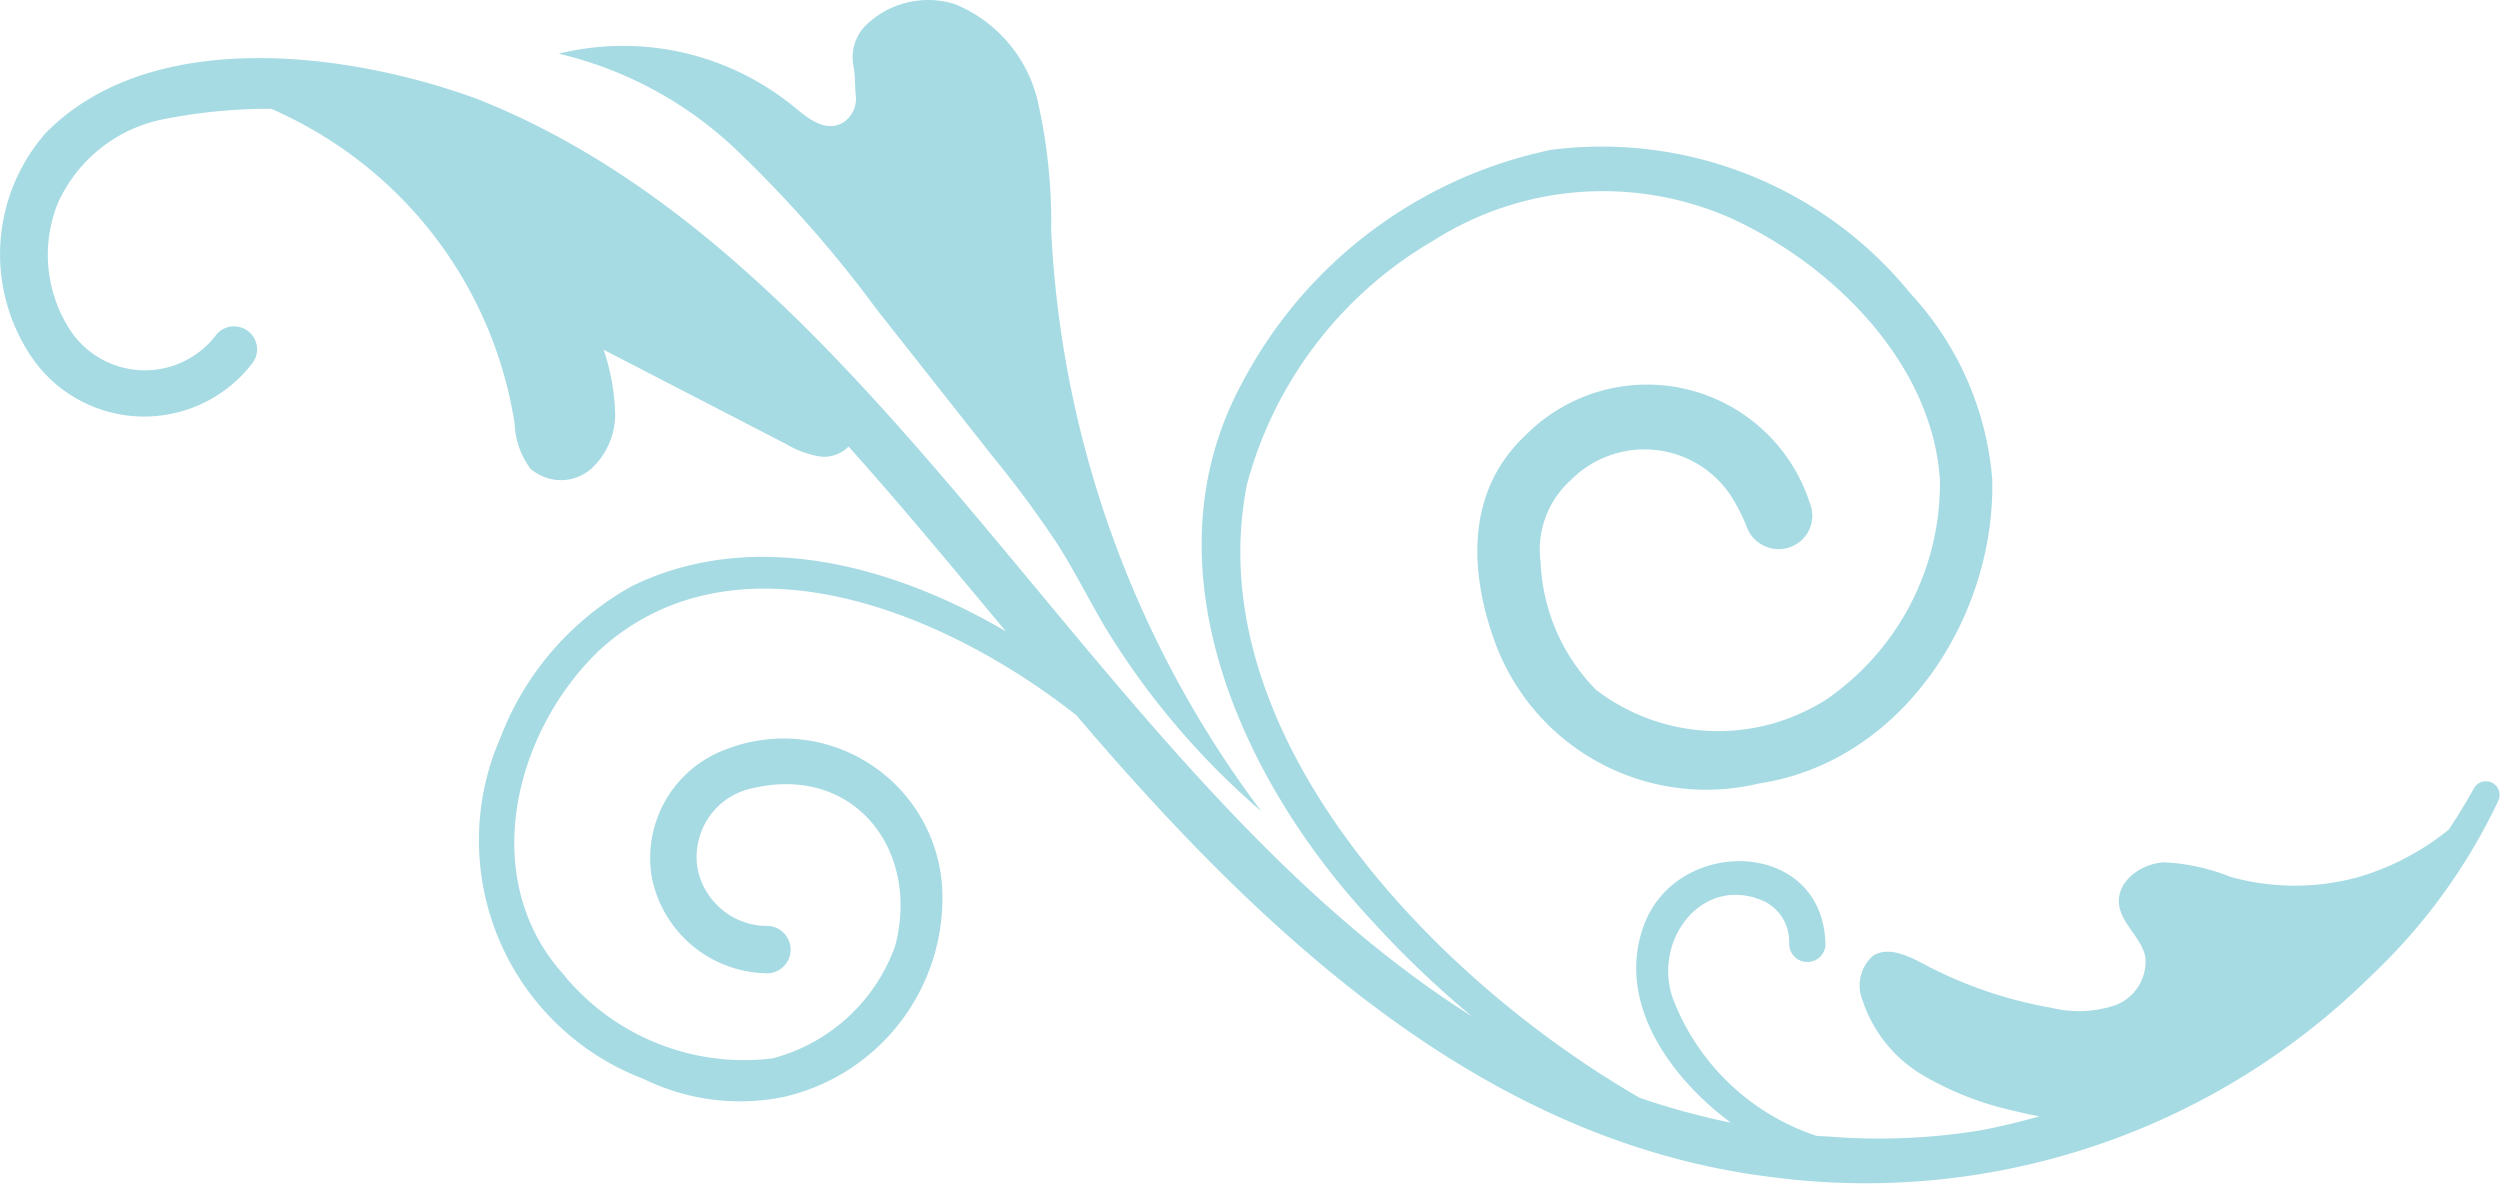
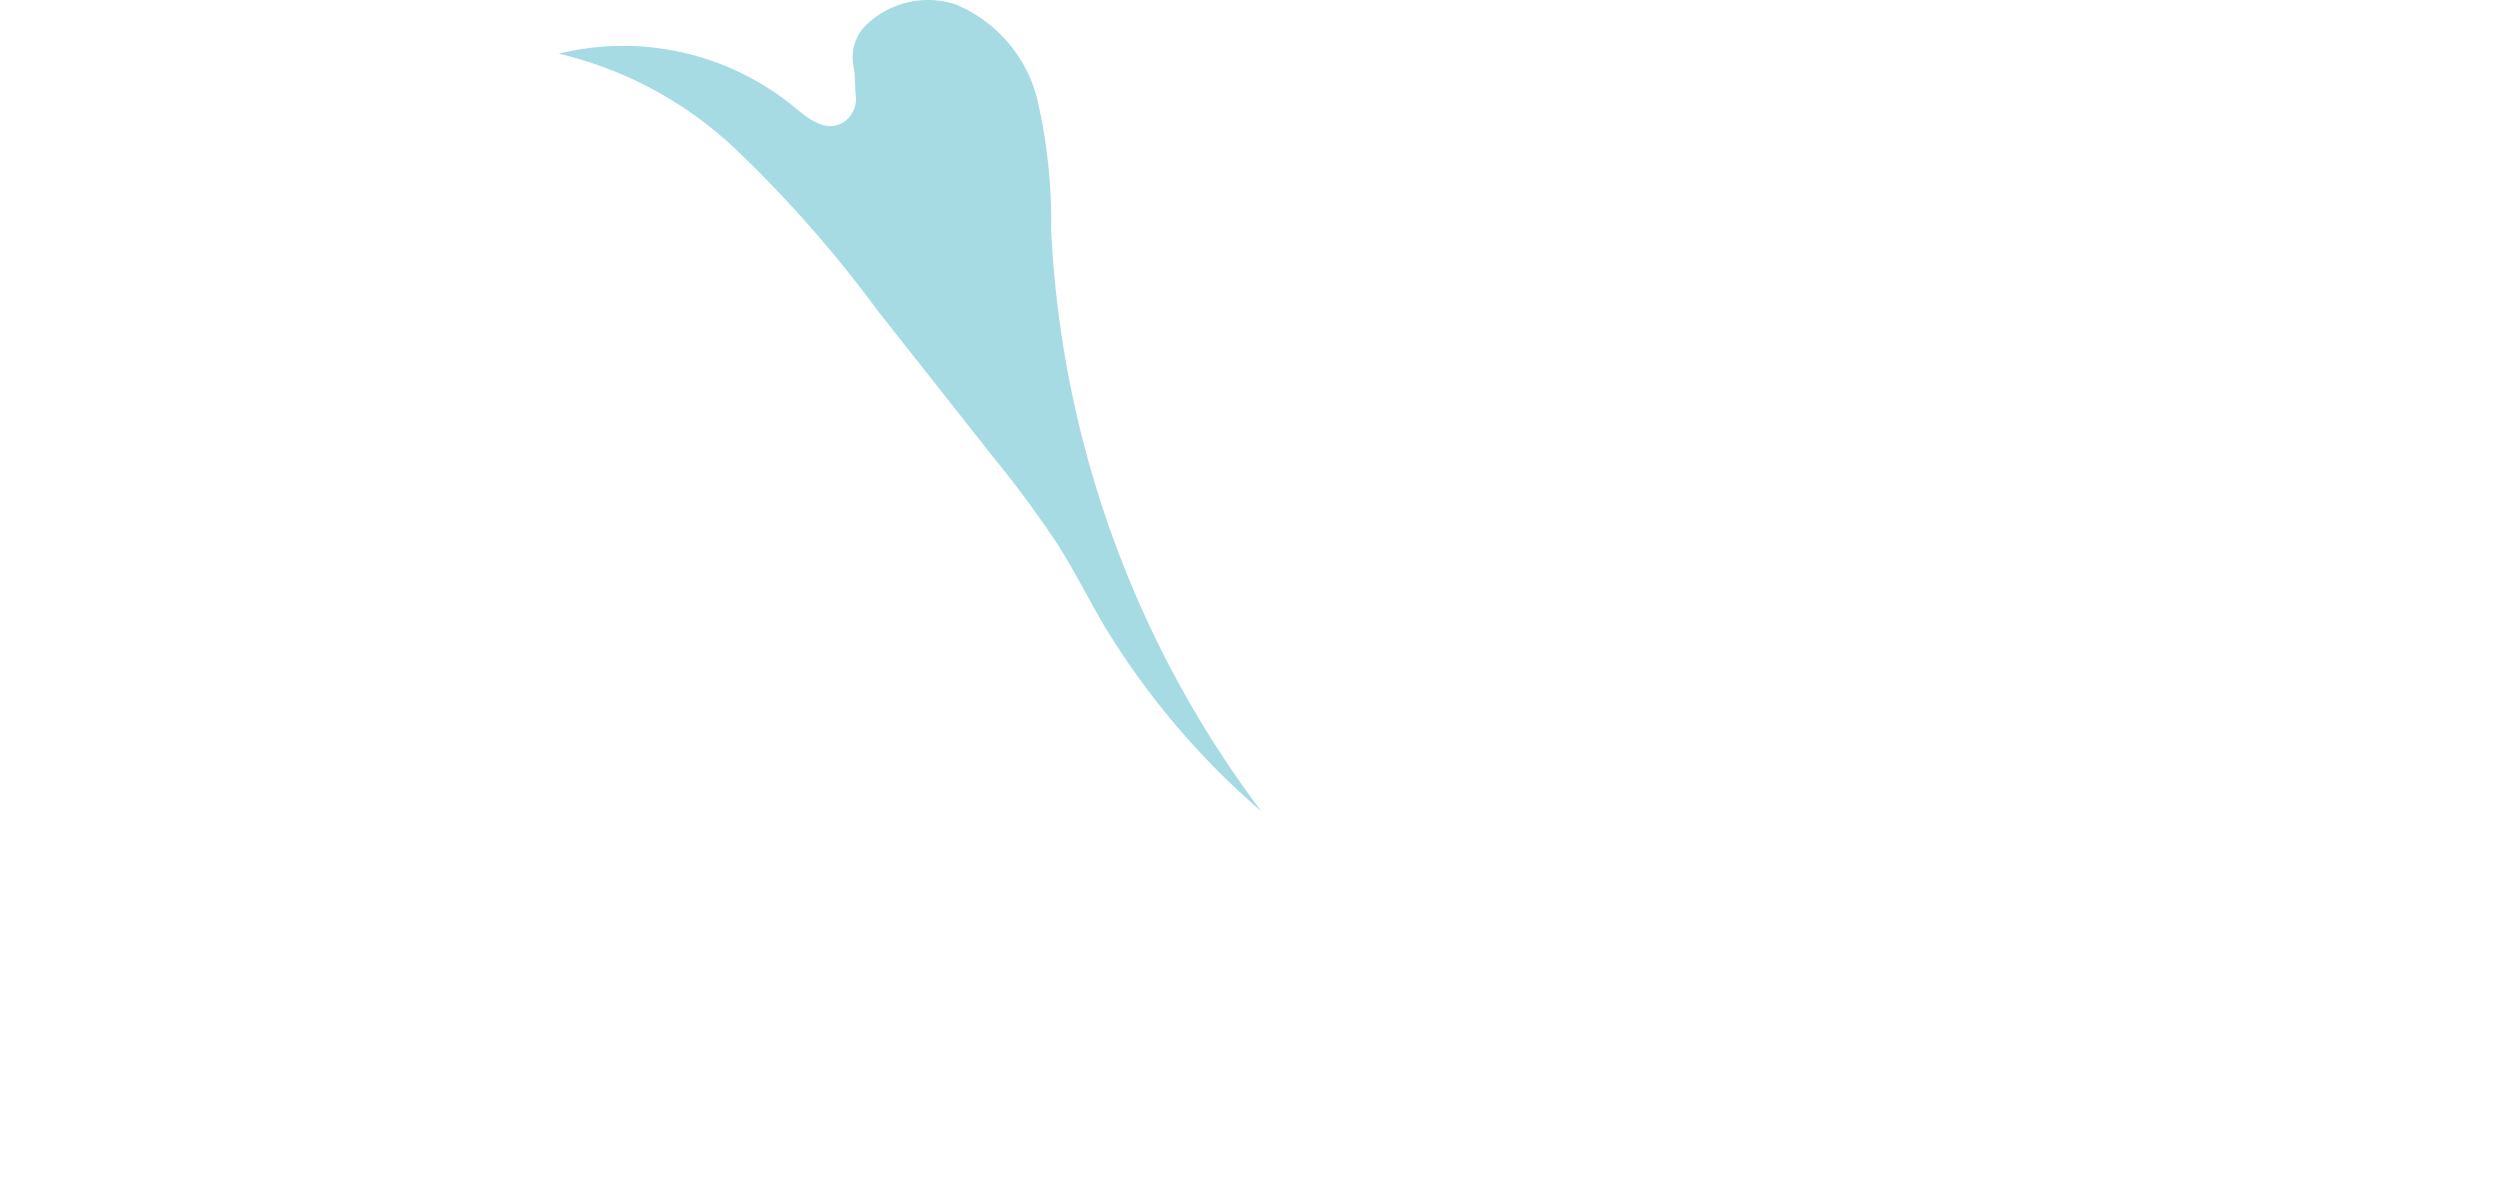
<svg xmlns="http://www.w3.org/2000/svg" id="グループ_5390" data-name="グループ 5390" width="57" height="27" viewBox="0 0 57 27">
  <defs>
    <clipPath id="clip-path">
      <rect id="長方形_1967" data-name="長方形 1967" width="57" height="27" fill="#a6dbe4" />
    </clipPath>
  </defs>
  <g id="グループ_5388" data-name="グループ 5388" transform="translate(0 0)" clip-path="url(#clip-path)">
    <path id="パス_5508" data-name="パス 5508" d="M72.8,18.495A23.935,23.935,0,0,1,68.011,5.256,12.467,12.467,0,0,0,67.7,2.288,3.173,3.173,0,0,0,65.816.094a2.037,2.037,0,0,0-2.06.512,1.036,1.036,0,0,0-.252.906c.044.213.029.447.051.661a.641.641,0,0,1-.285.618c-.4.241-.8-.087-1.121-.355a6.159,6.159,0,0,0-5.366-1.212,8.8,8.8,0,0,1,4.005,2.15,28.154,28.154,0,0,1,3.255,3.693l2.622,3.325a24.4,24.4,0,0,1,1.493,2.019c.38.6.7,1.236,1.058,1.849A17.572,17.572,0,0,0,72.8,18.495" transform="translate(-44.044 0)" fill="#a6dbe4" />
-     <path id="パス_5509" data-name="パス 5509" d="M1.032,4.413c2.392-2.452,6.894-1.865,9.83-.795,9.366,3.7,14.1,15.5,22.7,20.926a22.81,22.81,0,0,1-2.328-2.232c-2.959-3.191-5.167-8.085-2.906-12.227a10.338,10.338,0,0,1,7.037-5.3,9.076,9.076,0,0,1,8.2,3.283,7.062,7.062,0,0,1,1.858,4.226c.075,3.125-2.038,6.445-5.319,6.938A5.13,5.13,0,0,1,34.1,16.051c-.609-1.646-.682-3.482.686-4.762a3.9,3.9,0,0,1,6.479,1.553.76.76,0,0,1-.427.993.775.775,0,0,1-1-.422,4.167,4.167,0,0,0-.421-.811,2.366,2.366,0,0,0-3.61-.279,2.125,2.125,0,0,0-.681,1.86A4.4,4.4,0,0,0,36.393,17.1a4.583,4.583,0,0,0,5.273.2,5.979,5.979,0,0,0,2.564-4.989c-.171-2.64-2.41-4.885-4.749-5.96a7.2,7.2,0,0,0-6.793.5A9.174,9.174,0,0,0,28.434,12.4c-1.129,5.618,4.153,11.23,8.953,14a16.837,16.837,0,0,0,2.076.566c-1.349-1-2.609-2.7-2-4.451.725-2.113,4.145-2.045,4.157.421a.415.415,0,0,1-.827-.06,1.026,1.026,0,0,0-.532-.939c-1.406-.672-2.581.828-2.127,2.176a5.276,5.276,0,0,0,3.28,3.152c.093.008.18.014.255.015a14.391,14.391,0,0,0,3.5-.141c.446-.086.89-.195,1.332-.317-.195-.036-.389-.078-.58-.126a7.087,7.087,0,0,1-2.078-.811,3.12,3.12,0,0,1-1.372-1.695.906.906,0,0,1,.235-1.031c.347-.218.794,0,1.155.19a9.791,9.791,0,0,0,2.924,1,2.619,2.619,0,0,0,1.427-.055,1.063,1.063,0,0,0,.7-1.12c-.1-.442-.557-.754-.6-1.2-.047-.514.5-.914,1.026-.944a4.655,4.655,0,0,1,1.519.332,5.465,5.465,0,0,0,2.947-.005,5.956,5.956,0,0,0,2.027-1.072c.2-.3.394-.615.57-.936a.313.313,0,0,1,.568.261,13.287,13.287,0,0,1-2.9,4,16.4,16.4,0,0,1-13.73,4.589c-6.631-.829-11.676-5.687-15.8-10.524-3.113-2.45-7.828-4.271-10.881-1.473-1.946,1.872-2.763,5.2-.823,7.37A5.321,5.321,0,0,0,17.613,25.5a4.065,4.065,0,0,0,2.793-2.552c.581-2.149-.89-4.147-3.231-3.612A1.6,1.6,0,0,0,15.91,21.2a1.623,1.623,0,0,0,1.611,1.281.541.541,0,1,1-.1,1.077,2.714,2.714,0,0,1-2.561-2.194,2.638,2.638,0,0,1,1.694-2.91,3.621,3.621,0,0,1,4.927,3.142,4.653,4.653,0,0,1-3.626,4.786,5,5,0,0,1-3.178-.412,5.822,5.822,0,0,1-3.264-7.789,6.667,6.667,0,0,1,3.006-3.454c2.695-1.312,5.857-.519,8.516,1.037-1.147-1.37-2.335-2.817-3.588-4.214a.781.781,0,0,1-.653.227,2.206,2.206,0,0,1-.768-.282L13.763,9.343a4.947,4.947,0,0,1,.262,1.44,1.679,1.679,0,0,1-.575,1.3,1.053,1.053,0,0,1-1.354-.027,1.826,1.826,0,0,1-.363-1.032,9.389,9.389,0,0,0-4.1-6.386,9.706,9.706,0,0,0-1.448-.789,12.4,12.4,0,0,0-2.52.251A3.353,3.353,0,0,0,1.322,5.995,3.143,3.143,0,0,0,1.61,8.911,2.041,2.041,0,0,0,4.9,9.042a.525.525,0,1,1,.872.585A3.11,3.11,0,0,1,.755,9.561a4.186,4.186,0,0,1,.278-5.148" transform="translate(0 -1.369)" fill="#a6dbe4" />
  </g>
</svg>